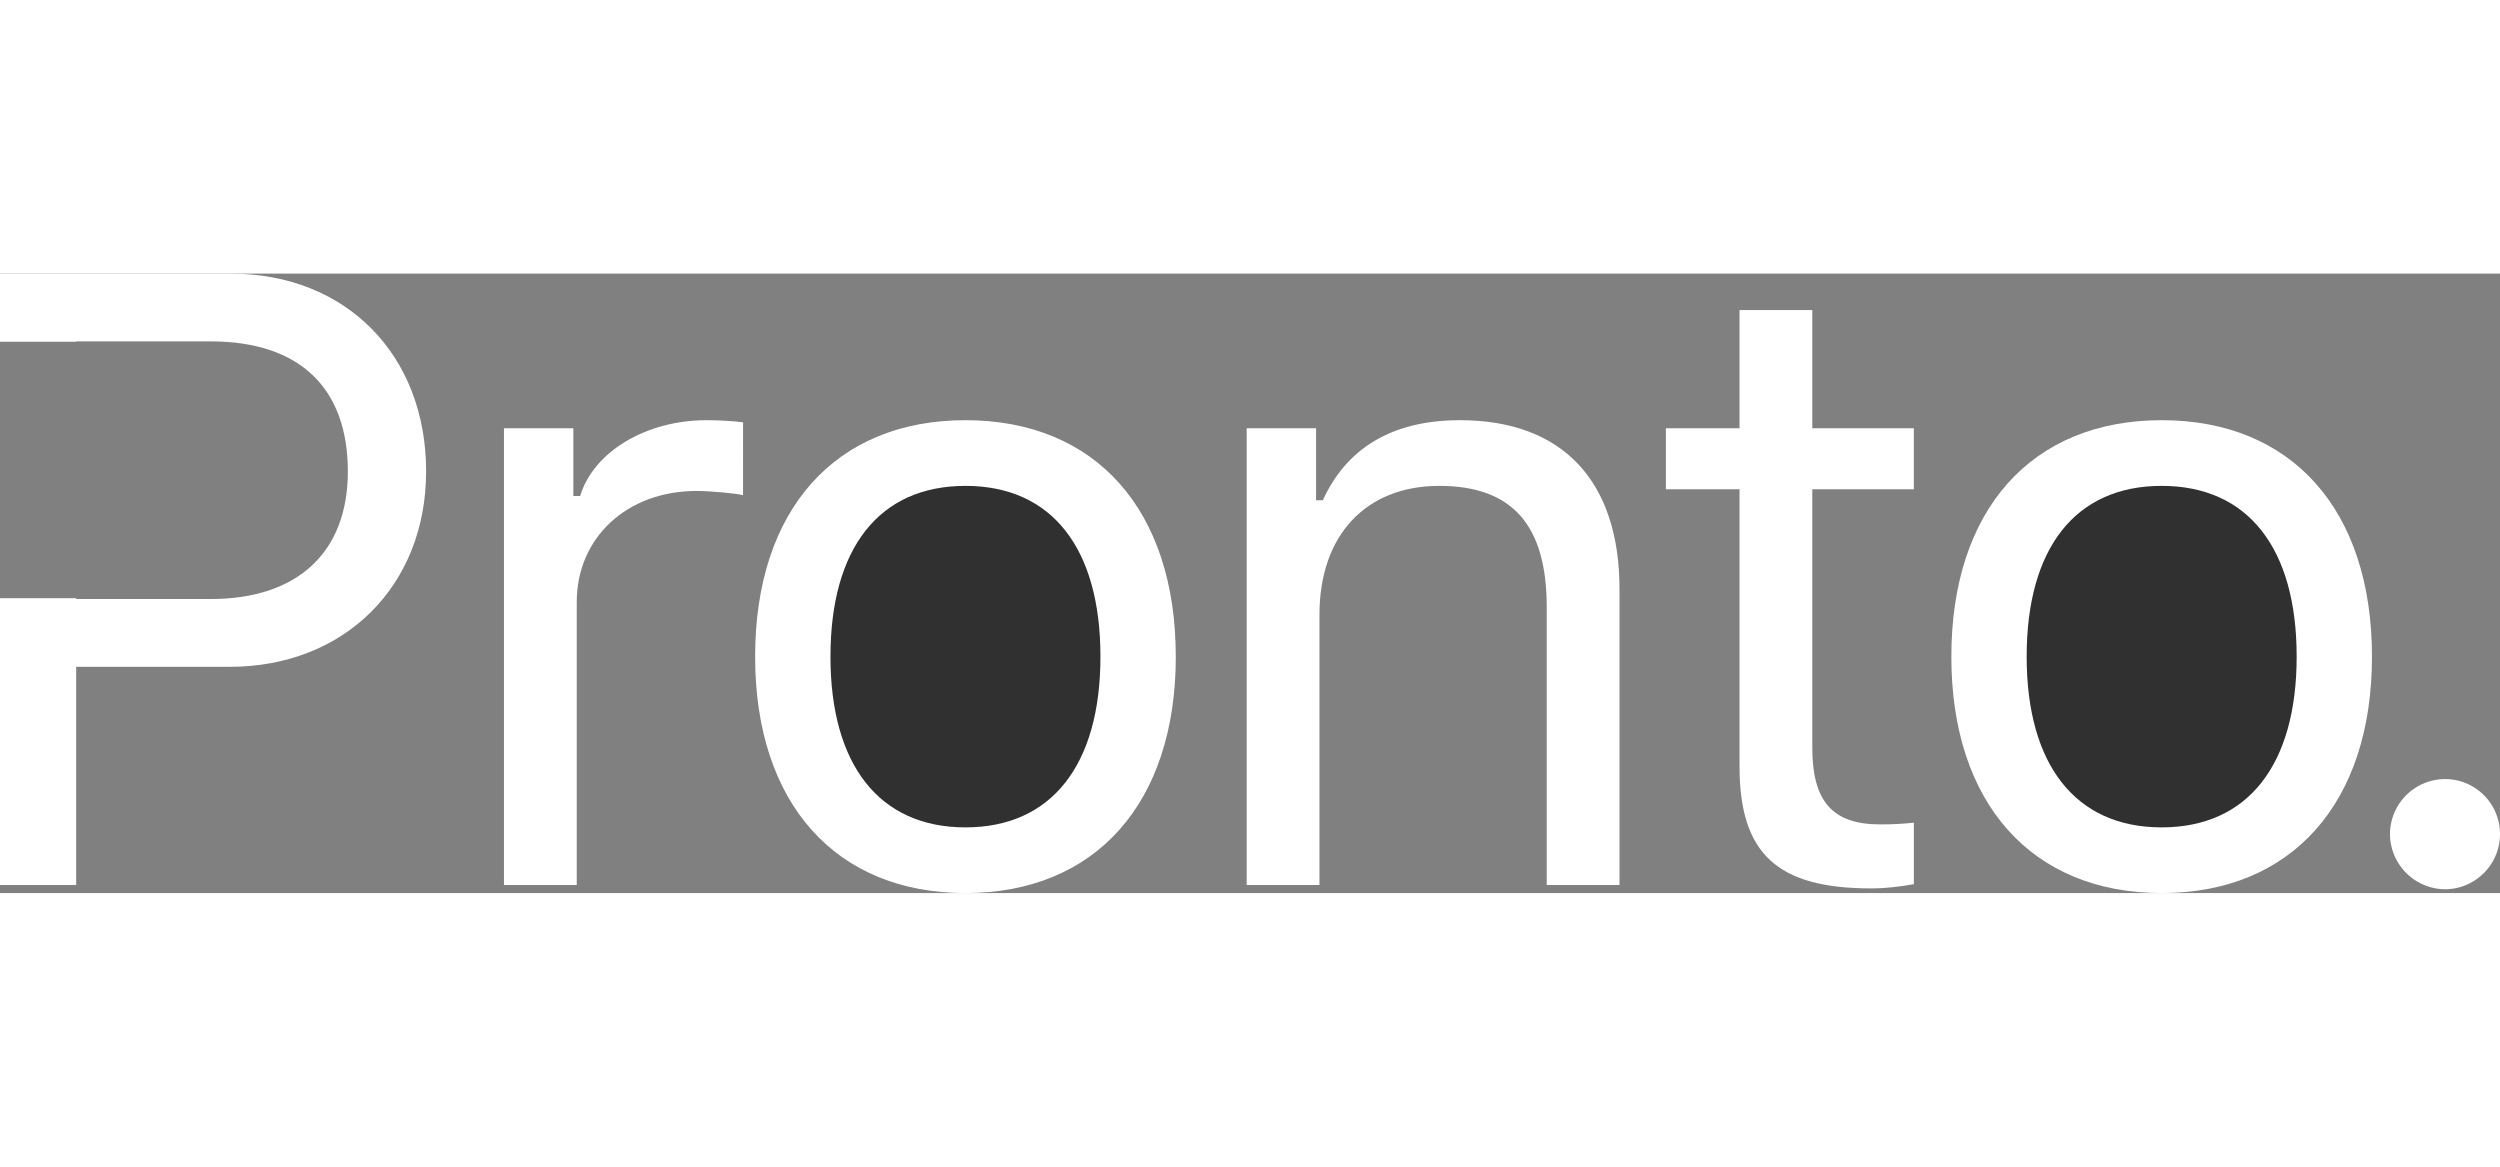
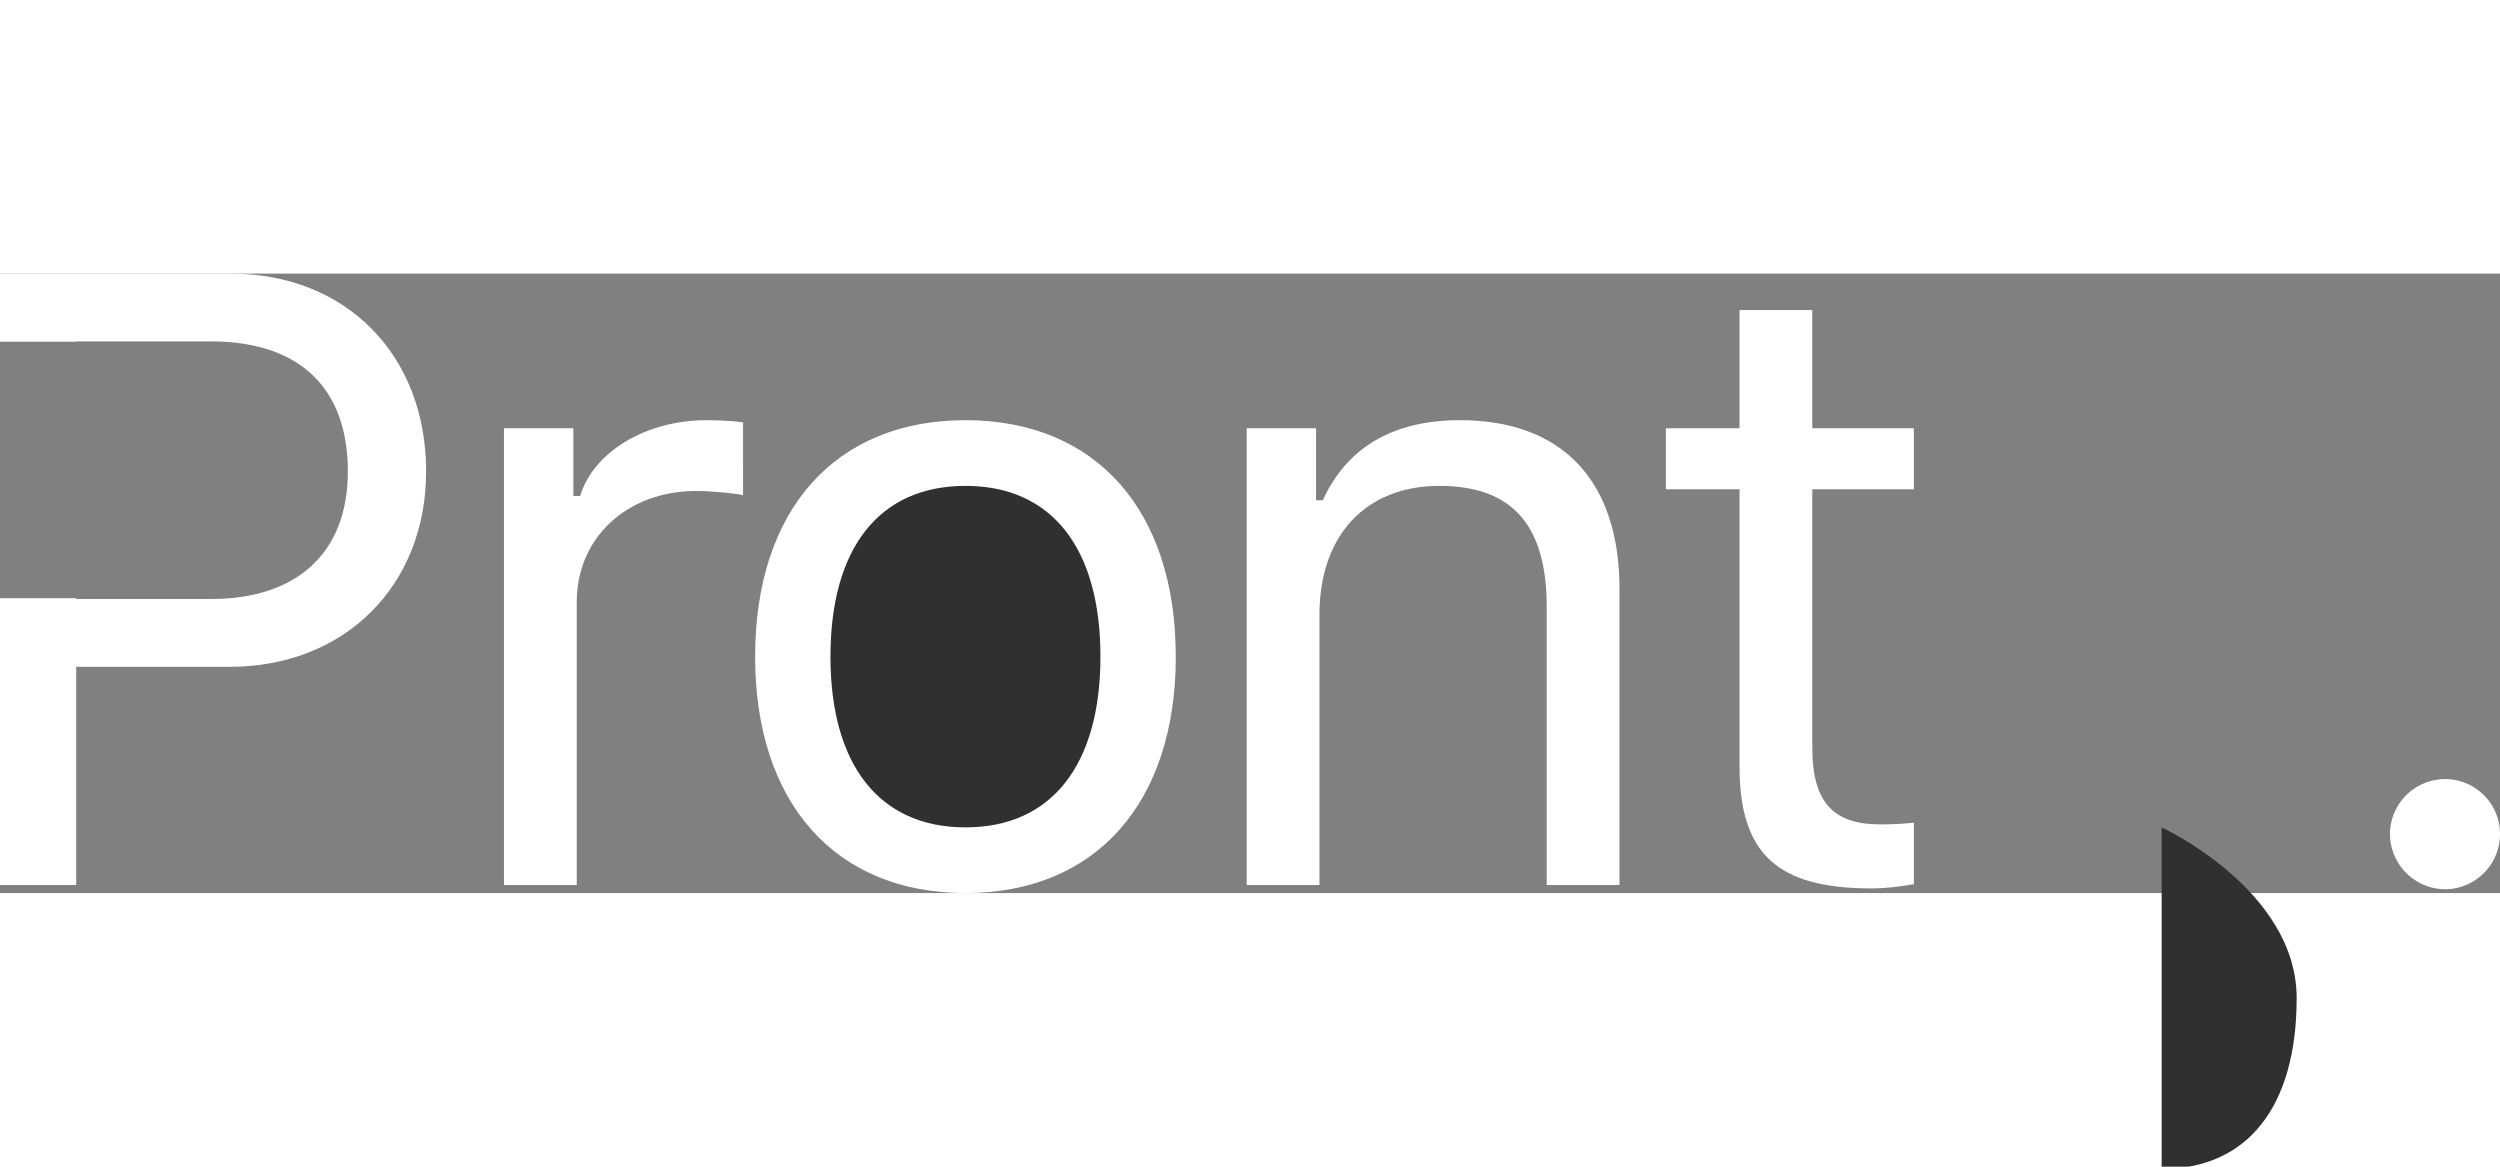
<svg xmlns="http://www.w3.org/2000/svg" width="60" height="28" viewBox="0 0 113 28">
  <rect x="0" y="0" width="113" height="28" fill="#808080" stroke="none" />
  <g fill="none" fill-rule="evenodd">
    <path d="M113 25.338c0-1.38-1.11-2.49-2.486-2.49a2.496 2.496 0 00-2.487 2.49 2.51 2.51 0 002.487 2.49 2.495 2.495 0 002.486-2.49z" id="fullstop" fill="#fff" />
-     <path d="M107.213 17.313c0-6.646-3.634-10.687-9.506-10.687s-9.506 4.041-9.506 10.687C88.2 23.94 91.835 28 97.707 28s9.506-4.06 9.506-10.687z" id="Path" fill="#fff" />
-     <path d="M97.707 25.031c-3.901 0-6.102-2.834-6.102-7.718 0-4.903 2.2-7.718 6.102-7.718s6.102 2.815 6.102 7.718c0 4.884-2.2 7.718-6.102 7.718z" id="Path" fill="#303030" />
+     <path d="M97.707 25.031s6.102 2.815 6.102 7.718c0 4.884-2.2 7.718-6.102 7.718z" id="Path" fill="#303030" />
    <path d="M78.627 1.647V6.99h-3.329v2.758h3.329v12.525c0 3.946 1.701 5.516 5.947 5.516.65 0 1.282-.076 1.933-.191V24.82c-.612.057-.938.076-1.53.076-2.143 0-3.061-1.034-3.061-3.466V9.748h4.59V6.99h-4.59V1.647h-3.29zM56.35 27.636h3.29V15.417c0-3.62 2.124-5.822 5.414-5.822 3.29 0 4.858 1.762 4.858 5.477v12.564h3.29V14.268c0-4.903-2.583-7.642-7.212-7.642-3.155 0-5.164 1.341-6.197 3.62h-.306V6.99H56.35v20.646zm-3.205-10.323c0-6.646-3.634-10.687-9.506-10.687-5.873 0-9.507 4.041-9.507 10.687C34.132 23.94 37.766 28 43.64 28c5.872 0 9.506-4.06 9.506-10.687z" id="Path" fill="#fff" />
    <path d="M37.537 17.313c0-4.903 2.2-7.718 6.102-7.718s6.101 2.815 6.101 7.718c0 4.884-2.2 7.718-6.1 7.718-3.903 0-6.103-2.834-6.103-7.718z" id="Path" fill="#303030" />
    <path d="M22.779 27.636h3.29V14.842c0-2.91 2.276-5.017 5.413-5.017.65 0 1.836.115 2.104.191V6.722c-.42-.057-1.11-.096-1.645-.096-2.735 0-5.108 1.417-5.72 3.428h-.305V6.99h-3.137v20.646zM19.26 8.944c0 5.17-3.69 8.829-8.874 8.829H3.443v9.863H0V14.673h3.443v.036h6.083c3.92 0 6.197-2.107 6.197-5.765 0-3.792-2.2-5.88-6.197-5.88H3.443v.016H0V0h10.424c5.222 0 8.837 3.677 8.837 8.944z" id="Path" fill="#fff" />
  </g>
</svg>